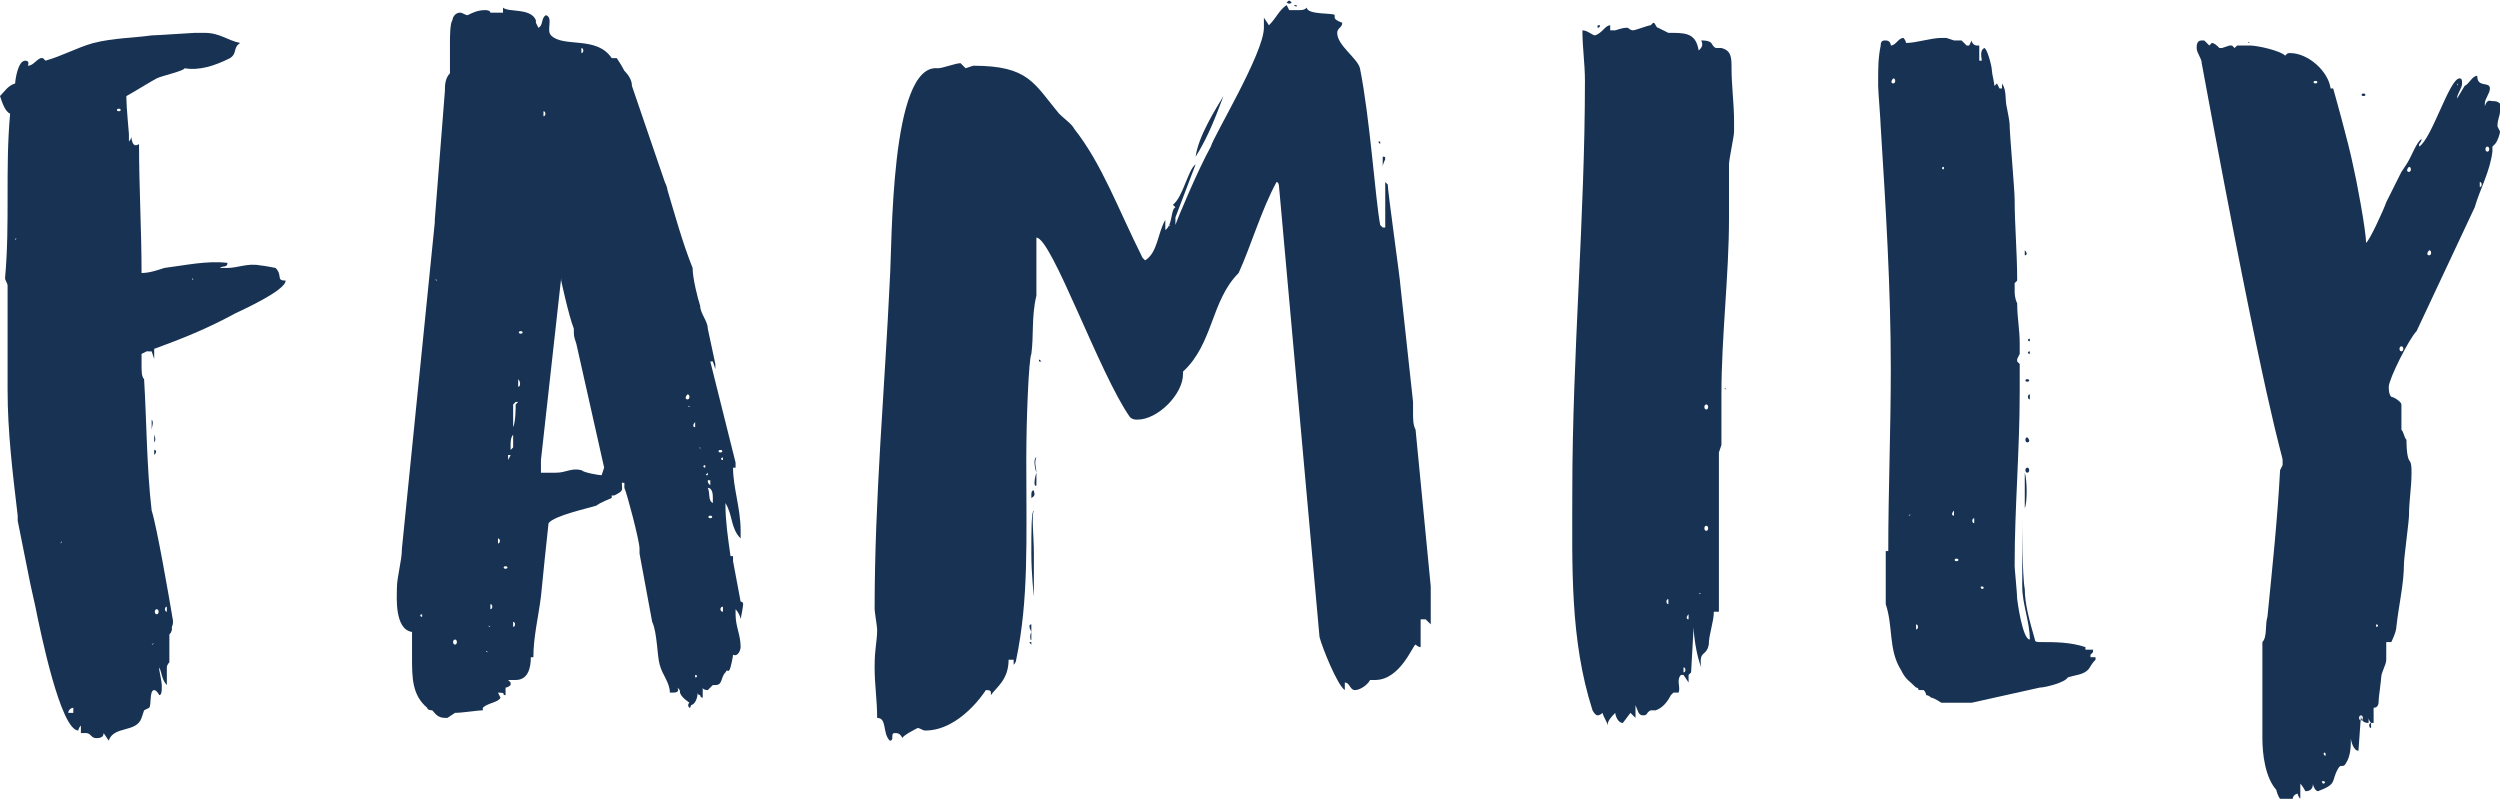
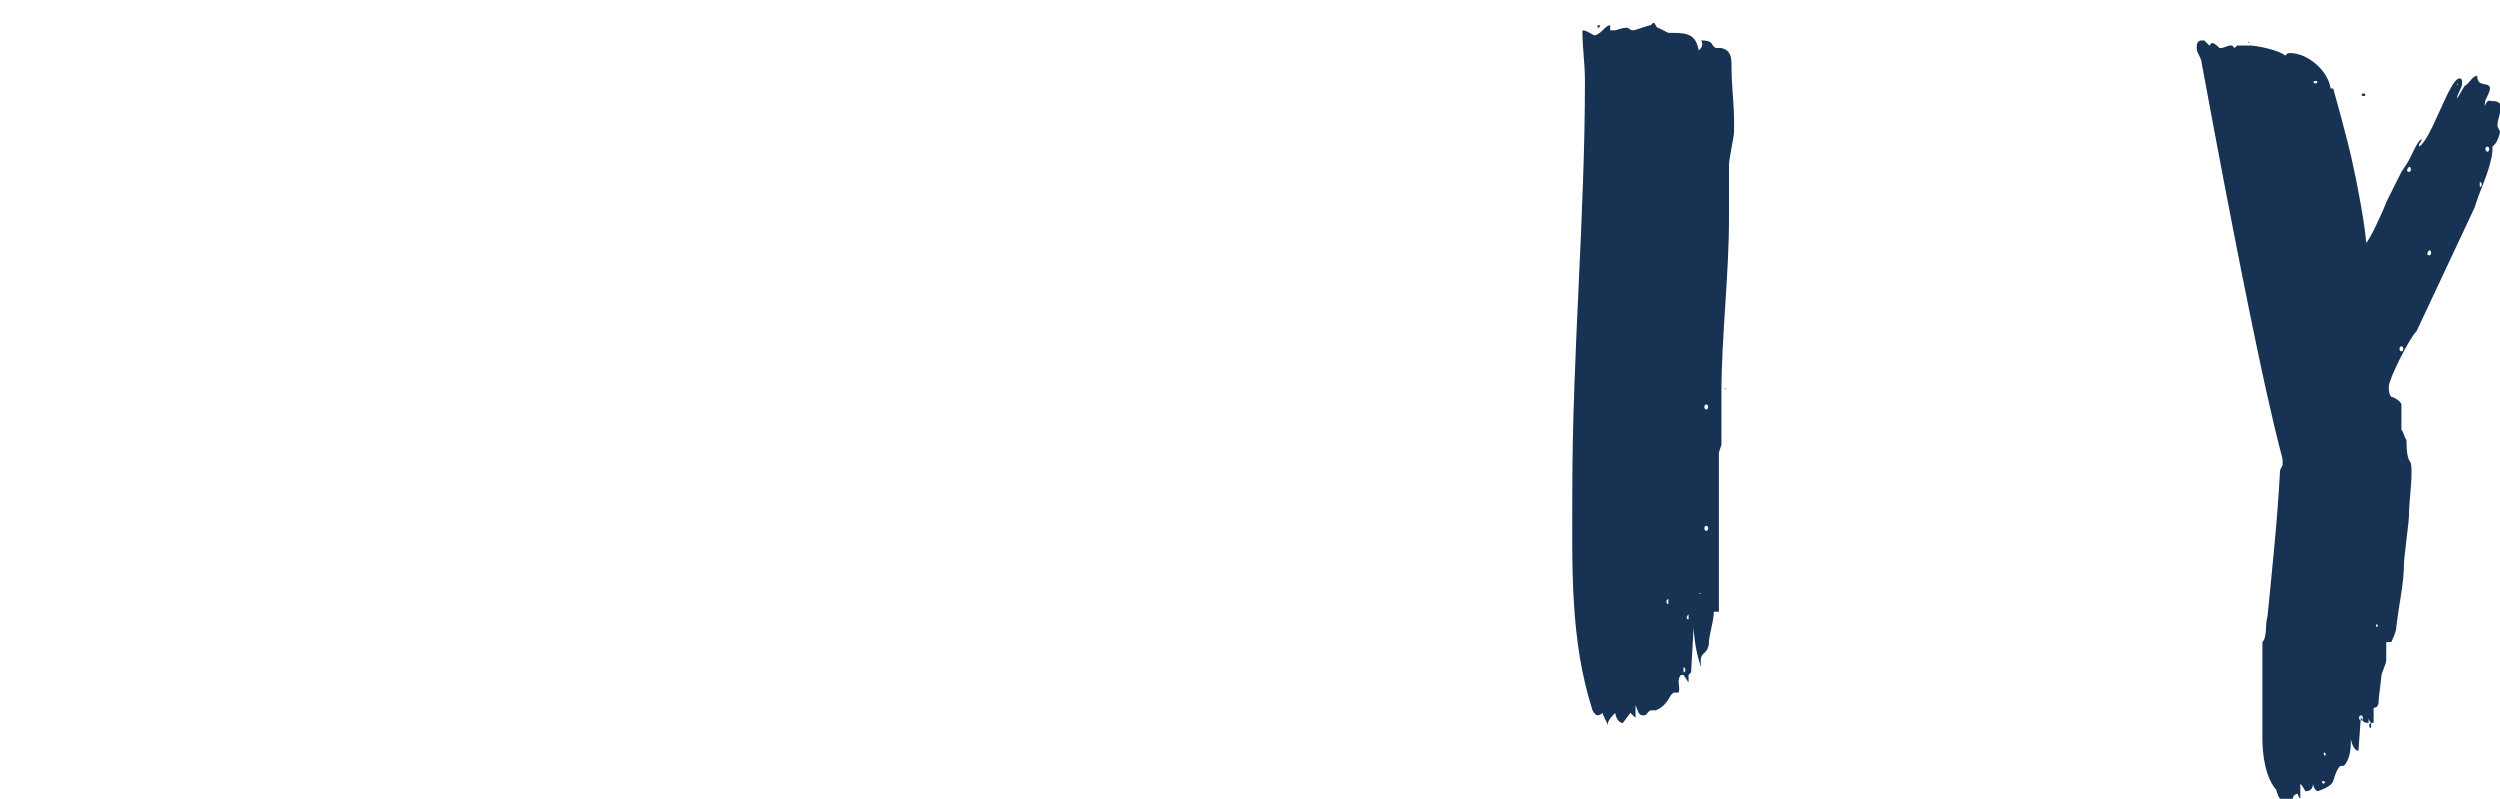
<svg xmlns="http://www.w3.org/2000/svg" version="1.1" x="0px" y="0px" width="98.9px" height="31.6px" viewBox="0 0 98.9 31.6" style="enable-background:new 0 0 98.9 31.6;" xml:space="preserve">
  <style type="text/css">
	.st0{fill:#173253;}
</style>
  <defs>
</defs>
  <g>
-     <path class="st0" d="M3.4,29c0,0-0.2,0-0.2,0c0,0,0-0.3,0-0.3c0,0-0.1,0.1-0.1,0.2h0c-0.7,0-1.5-3.9-1.7-4.9l-0.2-0.9l-0.5-2.5   c0,0,0-0.2,0-0.2c-0.2-1.7-0.4-3.3-0.4-5c0-1.4,0-2.7,0-4.1c0-0.1-0.1-0.2-0.1-0.3c0.2-2.2,0-4.3,0.2-6.5C0.2,4.4,0.1,4.1,0,3.8   c0.2-0.2,0.3-0.4,0.6-0.5c0-0.1,0.1-0.9,0.4-0.9c0.2,0,0.1,0.2,0.1,0.2c0.2,0,0.3-0.2,0.5-0.3h0.1c0,0,0.1,0.1,0.1,0.1l0,0l0,0   C2.5,2.2,3,1.9,3.7,1.7C4.5,1.5,5.3,1.5,6,1.4c0.2,0,1.6-0.1,1.7-0.1h0.4c0.6,0,0.9,0.3,1.4,0.4C9.2,1.9,9.4,2.1,9.1,2.3   C8.5,2.6,7.9,2.8,7.3,2.7c0,0.1-0.9,0.3-1.1,0.4C6,3.2,5.2,3.7,5,3.8v0.1c0,0.3,0.1,1.4,0.1,1.4c0,0.1,0,0.3,0,0.3   c0,0,0.1-0.1,0.1-0.2h0c0,0,0,0.5,0.3,0.3c0,1.7,0.1,3.4,0.1,5.1c0.3,0,0.6-0.1,0.9-0.2c0.8-0.1,1.7-0.3,2.5-0.2   c0,0.2-0.2,0.1-0.3,0.2H9c0.4,0,0.8-0.2,1.3-0.1c0.1,0,0.6,0.1,0.6,0.1c0.3,0.3,0,0.5,0.4,0.5c0,0.4-1.8,1.2-2,1.3   c-1.1,0.6-2.1,1-3.2,1.4v0.4l-0.1-0.3H5.8c0,0-0.2,0.1-0.2,0.1c0,0.1,0,0.3,0,0.4c0,0.3,0,0.5,0.1,0.6c0.1,1.6,0.1,3.5,0.3,5.2   c0.2,0.6,0.7,3.5,0.8,4.1c0,0.1,0.1,0.3,0,0.5v0.1c0,0,0,0.1-0.1,0.2l0,1.1c0,0-0.1,0.1-0.1,0.2v0.7c-0.2-0.2-0.2-0.5-0.3-0.7   l0,0.1l0,0v0c0,0,0.1,0.5,0.1,0.6c0,0,0,0.1,0,0.1c0,0.1,0,0.3-0.1,0.3h0c0,0-0.1-0.2-0.2-0.2c-0.2,0-0.1,0.6-0.2,0.7   c0,0-0.2,0.1-0.2,0.1c0,0-0.1,0.3-0.1,0.3c-0.2,0.6-1.1,0.3-1.3,0.9L4.1,29c0,0.2-0.2,0.2-0.3,0.2C3.6,29.2,3.6,29,3.4,29L3.4,29z    M0.6,9.5C0.6,9.5,0.6,9.5,0.6,9.5C0.7,9.4,0.6,9.4,0.6,9.5z M2.4,21.5C2.5,21.5,2.5,21.5,2.4,21.5C2.5,21.4,2.4,21.4,2.4,21.5z    M2.6,27.3L2.6,27.3L2.6,27.3L2.6,27.3L2.6,27.3z M2.7,28.2h0.2V28C2.8,28,2.7,28.1,2.7,28.2z M4.2,29c0,0,0-0.2,0-0.2   C4.2,28.8,4.2,29,4.2,29z M4.3,8.8C4.3,8.8,4.3,8.7,4.3,8.8C4.3,8.7,4.3,8.8,4.3,8.8z M4.7,4.4c0.1,0,0.1-0.1,0-0.1   C4.6,4.3,4.6,4.4,4.7,4.4z M6,14.9L6,14.9C6,14.9,6,14.9,6,14.9z M6,15.2l0,1.1V15L6,15.2z M6,17c0,0,0-0.5,0-0.4   C6.1,16.7,6,16.9,6,17z M6,16.5C6,16.5,6,16.4,6,16.5C6.1,16.4,6.1,16.4,6,16.5z M6,25.5C6.1,25.5,6.1,25.4,6,25.5   C6,25.4,6,25.5,6,25.5z M6.1,17.5L6.1,17.5L6.1,17.5l0-0.3C6.1,17.2,6.2,17.4,6.1,17.5z M6.1,18c0,0,0-0.2,0-0.2   C6.2,17.8,6.2,17.9,6.1,18z M6.2,24.3c0.1,0,0.1-0.2,0-0.2S6.1,24.3,6.2,24.3z M6.2,25.9C6.2,25.9,6.2,25.8,6.2,25.9   C6.2,25.8,6.2,25.9,6.2,25.9z M6.3,26C6.3,26,6.3,26,6.3,26C6.2,26,6.2,26,6.3,26z M6.6,24.2c0,0,0-0.2,0-0.2   C6.5,24,6.5,24.2,6.6,24.2z M7.6,11C7.6,11.1,7.7,11.1,7.6,11C7.7,11,7.6,11,7.6,11z M9.2,10.3L9.2,10.3L9,10.4L9.2,10.3L9.2,10.3z   " />
-     <path class="st0" d="M15.7,23.3c0-0.5,0.2-1.1,0.2-1.6l1.3-12.9V8.7l0.4-5.1c0-0.2,0-0.5,0.2-0.7c0-0.2,0-1,0-1.2   c0-0.2,0-0.8,0.1-0.9c0-0.1,0.1-0.3,0.3-0.3c0.1,0,0.2,0.1,0.3,0.1h0c0.2-0.1,0.4-0.2,0.7-0.2c0,0,0.2,0,0.2,0.1h0.5l0-0.2   c0.2,0.2,1.1,0,1.3,0.5c0,0,0,0.1,0,0.1c0,0,0.1,0.2,0.1,0.2c0.2-0.1,0.1-0.4,0.3-0.5c0.3,0.1,0,0.6,0.2,0.8c0.5,0.5,1.8,0,2.4,0.9   h0.2c0,0,0.2,0.3,0.3,0.5c0.2,0.2,0.3,0.4,0.3,0.6l1.3,3.8c0,0,0.1,0.2,0.1,0.3c0.3,1,0.6,2.1,1,3.1c0,0.4,0.2,1.2,0.3,1.5   c0,0.3,0.3,0.6,0.3,0.9l0.3,1.4v0.2l-0.1-0.3h-0.1l1,4v0.2h-0.1c0,0.8,0.3,1.6,0.3,2.5v0.3c-0.4-0.4-0.3-0.9-0.6-1.4v0.1   c0,0.6,0.1,1.3,0.2,2c0,0,0.1,0,0.1,0v0.2l0.3,1.6c0,0,0.1,0,0.1,0.1v0c0,0.1-0.1,0.6-0.1,0.6c0-0.1-0.1-0.3-0.2-0.4v0.2   c0,0.5,0.2,0.8,0.2,1.3c0,0.1-0.1,0.4-0.3,0.3c0,0.1-0.1,0.5-0.1,0.5c-0.1,0.3-0.1,0-0.2,0.2c-0.2,0.2-0.1,0.5-0.4,0.5   c0,0-0.1,0-0.1,0c0,0-0.2,0.2-0.2,0.2c0,0-0.2,0-0.2-0.1v0.4c0,0-0.1,0-0.1-0.1c0,0-0.1,0-0.1-0.1c0,0.2-0.1,0.5-0.3,0.5   c0.1-0.1-0.3-0.2-0.4-0.5c0-0.1,0-0.1-0.1-0.2c0.1,0.2-0.1,0.2-0.2,0.2c0,0-0.1,0-0.1,0c0-0.4-0.3-0.7-0.4-1.1   c-0.1-0.3-0.1-1.3-0.3-1.7l-0.5-2.7c0,0,0-0.2,0-0.2c0-0.3-0.5-2.2-0.6-2.4c0-0.1,0-0.2,0-0.2c0,0-0.1,0-0.1,0   c0,0.3,0.1,0.3-0.3,0.5c0,0-0.1,0-0.1,0v0.1c0,0-0.5,0.2-0.6,0.3c-0.3,0.1-1.7,0.4-1.9,0.7c-0.1,0.9-0.2,1.9-0.3,2.9   c-0.1,0.8-0.3,1.6-0.3,2.4h-0.1c0,0.4-0.1,0.9-0.6,0.9l-0.1,0h-0.2c0,0,0.1,0.1,0.1,0.1s0,0,0,0.1h0c0,0-0.1,0.1-0.2,0.1v0.3   c-0.2,0,0.1-0.1-0.3-0.1c0,0,0.1,0.2,0.1,0.2c-0.1,0.2-0.5,0.2-0.7,0.4c0,0,0,0.1,0,0.1c-0.2,0-0.8,0.1-1.1,0.1   c0,0-0.3,0.2-0.3,0.2h-0.1c-0.3,0-0.4-0.2-0.5-0.3c0,0-0.2,0-0.2-0.1c-0.6-0.5-0.6-1.2-0.6-2v-1C15.6,24.9,15.7,23.6,15.7,23.3z    M16.5,19C16.5,19,16.5,19,16.5,19C16.4,19,16.4,19,16.5,19z M16.7,24.4c0,0,0-0.1,0-0.1C16.6,24.3,16.6,24.4,16.7,24.4z M17,14.4   L17,14.4L17,14.4L17,14.4L17,14.4z M17.3,11.1L17.3,11.1C17.2,11,17.2,11.1,17.3,11.1z M17.3,8.2C17.3,8.2,17.3,8.2,17.3,8.2   C17.3,8.1,17.3,8.2,17.3,8.2z M18,25.5c0.1,0,0.1-0.2,0-0.2S17.9,25.5,18,25.5z M18.3,27.8C18.3,27.9,18.3,27.9,18.3,27.8   C18.3,27.8,18.2,27.8,18.3,27.8z M18.6,5.8c0,0,0-0.1,0-0.1C18.6,5.7,18.6,5.8,18.6,5.8z M19.3,25.8C19.4,25.8,19.4,25.8,19.3,25.8   C19.2,25.7,19.2,25.8,19.3,25.8z M19.4,24.8C19.4,24.8,19.4,24.7,19.4,24.8C19.3,24.7,19.3,24.8,19.4,24.8z M19.4,24.1   c0.1,0,0.1-0.2,0-0.2C19.4,23.8,19.4,24.1,19.4,24.1z M19.4,23.5L19.4,23.5L19.4,23.5L19.4,23.5L19.4,23.5z M19.5,23.2   C19.5,23.2,19.5,23.1,19.5,23.2C19.5,23.1,19.5,23.2,19.5,23.2z M19.7,21.5c0.1,0,0.1-0.2,0-0.2C19.7,21.4,19.7,21.5,19.7,21.5z    M20,22.5c0.1,0,0.1-0.1,0-0.1S19.9,22.5,20,22.5z M20,19v-0.2V19L20,19L20,19z M20,18.6L20,18.6l0-0.2C20,18.4,20,18.5,20,18.6z    M20.1,18.2L20.1,18.2l0.1-0.2h-0.1V18.2z M20.2,17.6v0.2l0.1-0.1v-0.5C20.2,17.3,20.2,17.5,20.2,17.6z M20.3,16.9   c0.1-0.2,0.1-0.8,0.1-0.9l0.1-0.1l-0.1,0L20.3,16V16.9z M20.3,24.8c0.1,0,0.1-0.2,0-0.2C20.3,24.7,20.3,24.8,20.3,24.8z M20.4,15.7   L20.4,15.7L20.4,15.7L20.4,15.7z M20.5,15.3c0.1,0,0.1-0.2,0-0.3C20.5,15,20.5,15.3,20.5,15.3z M20.6,13.2c0.1,0,0.1-0.1,0-0.1   S20.5,13.2,20.6,13.2z M20.7,12.3L20.7,12.3L20.7,12.3L20.7,12.3L20.7,12.3z M23.8,18.8L23.8,18.8l0.1-0.3l-1.1-4.9   c-0.1-0.3-0.1-0.3-0.1-0.6c-0.2-0.5-0.5-1.9-0.5-1.9l0-0.1l-0.8,7.2v0.5c0,0,0.5,0,0.6,0H22c0.4,0,0.6-0.2,1-0.1   C23.1,18.7,23.7,18.8,23.8,18.8z M21.5,4.6c0.1,0,0.1-0.2,0-0.2C21.5,4.4,21.5,4.6,21.5,4.6z M21.7,12.2c0,0,0-0.1,0-0.2   C21.7,12.1,21.7,12.2,21.7,12.2z M23,2.1c0.1,0,0.1-0.2,0-0.2C23,1.9,23,2.1,23,2.1z M23.2,14.6L23.2,14.6L23.2,14.6L23.2,14.6   L23.2,14.6z M27.1,11.7c0,0,0-0.1,0-0.1C27.1,11.6,27.1,11.7,27.1,11.7z M27.2,15.8c0.1,0,0.1-0.2,0-0.2   C27.1,15.7,27.1,15.8,27.2,15.8z M27.3,28c-0.1,0-0.1-0.2,0-0.2S27.3,28,27.3,28z M27.3,16.1C27.3,16.1,27.3,16,27.3,16.1   C27.2,16,27.2,16.1,27.3,16.1z M27.4,12.8L27.4,12.8C27.4,12.7,27.4,12.8,27.4,12.8z M27.4,16.6v-0.1   C27.4,16.4,27.4,16.6,27.4,16.6z M27.5,16.9c0,0,0-0.1,0-0.2C27.4,16.8,27.4,16.9,27.5,16.9z M27.5,26.8c0.1,0,0.1-0.1,0-0.1   C27.5,26.7,27.5,26.8,27.5,26.8z M27.5,21.8L27.5,21.8L27.5,21.8L27.5,21.8L27.5,21.8z M27.6,20.3C27.6,20.3,27.6,20.2,27.6,20.3   C27.6,20.2,27.6,20.3,27.6,20.3z M27.7,17.8c0,0,0,0.1,0,0.2v-0.3c0,0-0.1,0-0.1,0C27.6,17.6,27.7,17.7,27.7,17.8z M27.8,18.2   c0,0,0-0.2,0-0.2C27.8,18,27.8,18.2,27.8,18.2z M27.9,18.5c0,0,0-0.1,0-0.1C27.8,18.4,27.8,18.5,27.9,18.5z M28,18.8L28,18.8   c0-0.1,0-0.2,0-0.2v0.1C27.9,18.8,27.9,18.8,28,18.8z M28.1,19.2V19H28C28,19.1,28,19.1,28.1,19.2z M28.1,20.5c0.1,0,0.1-0.1,0-0.1   S28,20.5,28.1,20.5z M28.1,15C28,15,28,14.9,28.1,15C28.1,14.9,28.1,15,28.1,15z M28.2,19.9v-0.2c0-0.1,0-0.4-0.2-0.4   C28.1,19.5,28,19.8,28.2,19.9z M28.1,15.2C28.1,15.2,28.1,15.2,28.1,15.2C28.2,15.2,28.2,15.2,28.1,15.2z M28.2,15.4   c0.1,0.1,0.1,0.2,0.1,0.3v0.2c-0.1-0.2-0.1-0.2-0.1-0.3V15.4z M28.3,16.1c0,0,0-0.2,0-0.2C28.4,15.9,28.4,16.1,28.3,16.1z    M28.5,17.9c0.1,0,0.1-0.1,0-0.1S28.4,17.9,28.5,17.9z M28.6,24.2V24c0,0-0.1,0-0.1,0.1C28.5,24.1,28.5,24.2,28.6,24.2z M28.6,18.2   c0,0,0-0.1,0-0.1C28.5,18.1,28.5,18.2,28.6,18.2z M28.6,18.5L28.6,18.5L28.6,18.5L28.6,18.5C28.6,18.4,28.6,18.4,28.6,18.5z    M28.6,21.3c0,0,0-0.1,0-0.1C28.7,21.2,28.7,21.3,28.6,21.3z M28.6,22c0,0,0-0.2,0-0.2C28.7,21.8,28.7,22,28.6,22z M28.7,21.6   c-0.1,0-0.1-0.1,0-0.1S28.7,21.6,28.7,21.6z" />
-     <path class="st0" d="M34.6,26.4c0-0.8,0.1-1,0.1-1.5c0-0.1-0.1-0.7-0.1-0.8c0-4.4,0.4-8.7,0.6-13c0.1-1.4,0-8.6,1.9-8.4   c0.2,0,0.7-0.2,0.9-0.2c0,0,0.1,0.1,0.2,0.2c0,0,0.3-0.1,0.3-0.1c2.2,0,2.4,0.7,3.4,1.9c0.2,0.2,0.5,0.4,0.6,0.6   c1.1,1.4,1.7,3.1,2.7,5.1l0.1,0.1c0.5-0.3,0.5-1.1,0.8-1.6v0.4c0.3-0.2,0.2-0.8,0.4-0.9l-0.1-0.1c0.4-0.3,0.6-1.4,0.9-1.6l-0.8,2.1   v0.3c0.1-0.3,0.9-2.2,1.4-3.1C48,5.4,50,2.1,50,1.1c0-0.2,0-0.3,0-0.4L50.2,1c0.3-0.3,0.4-0.6,0.7-0.8L51,0.4h0.4   c0.1,0,0.2,0,0.3-0.1v0c0,0.3,1.1,0.2,1.1,0.3v0.1c0,0.1,0.3,0.2,0.3,0.2c0,0.2-0.2,0.2-0.2,0.4c0,0.5,0.8,1,0.9,1.4   c0.4,2,0.6,5.1,0.8,6.2L54.7,9L54.8,9V7.2l0.1,0.1c0,0.3,0.5,3.8,0.5,4l0.5,4.6c0,0.2,0,0.3,0,0.4c0,0.3,0,0.5,0.1,0.7l0.6,6.2v1.5   l-0.2-0.2c0,0-0.2,0-0.2,0v1.1c-0.1,0-0.2-0.1-0.2-0.1c-0.1,0-0.6,1.4-1.6,1.4c0,0-0.1,0-0.2,0c-0.1,0.2-0.4,0.4-0.6,0.4   c-0.2,0-0.2-0.3-0.4-0.3v0.3c-0.3-0.2-0.9-1.7-1-2.1L50.6,7.4c0,0,0-0.2-0.1-0.2c-0.6,1.1-1,2.5-1.5,3.6c-1.1,1.1-1,2.8-2.2,3.9   v0.1c0,0.8-1,1.8-1.8,1.8c-0.1,0-0.2,0-0.3-0.1c-1.2-1.7-3.1-7.1-3.7-7.1v2.3c-0.2,0.8-0.1,1.6-0.2,2.3c-0.1,0.2-0.2,2.5-0.2,4.2   c0,3.2,0.1,5.5-0.4,7.9c0,0.1-0.1,0.2-0.1,0.2v-0.2h-0.2c0,0.8-0.5,1.1-0.7,1.4v-0.1c0-0.1-0.1-0.1-0.2-0.1c0,0-1,1.6-2.4,1.6   c-0.1,0-0.2-0.1-0.3-0.1c0,0-0.6,0.3-0.6,0.4c-0.1-0.2-0.2-0.2-0.3-0.2c-0.2,0,0,0.3-0.2,0.3c-0.3-0.3-0.1-0.9-0.5-0.9   C34.7,27.7,34.6,27.1,34.6,26.4z M35.2,13C35.2,13,35.2,13,35.2,13C35.2,13,35.3,13,35.2,13L35.2,13z M38.9,27.1L38.9,27.1V27V27.1   z M40.8,25c0,0.1,0,0.2,0,0.3S40.7,25.2,40.8,25c-0.1-0.2-0.1-0.3,0-0.3C40.8,24.8,40.8,24.9,40.8,25z M40.8,25.5   C40.8,25.6,40.8,25.6,40.8,25.5C40.7,25.6,40.7,25.6,40.8,25.5c-0.1-0.1-0.1-0.1,0-0.1C40.8,25.5,40.8,25.5,40.8,25.5z M40.9,21.9   c0,0.8,0,1.6,0,1.7c0,0-0.1-0.9-0.1-1.7c0-0.9,0-1.7,0.1-1.7v0C40.8,20.4,40.9,21.2,40.9,21.9z M40.8,19.7l0-0.1   c0-0.1,0-0.2,0.1-0.2C40.9,19.5,41,19.6,40.8,19.7z M41,18.7c0,0.2,0,0.5,0,0.5C40.9,19.3,40.9,19,41,18.7c-0.1-0.3-0.1-0.6,0-0.6   C40.9,18.3,41,18.5,41,18.7z M41,17.2c0,0.2,0,0.3,0,0.3C41,17.6,41,17.4,41,17.2C41,17,41,16.8,41,16.8C41,16.9,41,17.1,41,17.2z    M41.2,14.3h-0.1C41.1,14.2,41.1,14.2,41.2,14.3C41.2,14.2,41.2,14.2,41.2,14.3z M46.2,8.3L46.2,8.3C46.1,8.3,46.1,8.3,46.2,8.3   C46.2,8.3,46.2,8.3,46.2,8.3z M46.3,8.9C46.2,8.9,46.2,9,46.3,8.9C46.2,9,46.2,9,46.3,8.9C46.3,9,46.3,9,46.3,8.9L46.3,8.9z    M48.4,3.8c-0.3,0.8-0.6,1.6-1.1,2.4C47.4,5.4,48.1,4.3,48.4,3.8L48.4,3.8z M51.1,0.1C51.1,0.1,51.1,0.2,51.1,0.1   c-0.1,0.1-0.2,0-0.2,0C51,0,51,0,51.1,0.1C51.1,0,51.1,0,51.1,0.1z M51.3,0.2C51.3,0.3,51.2,0.3,51.3,0.2c-0.1,0.1-0.1,0-0.1,0   C51.1,0.2,51.2,0.2,51.3,0.2C51.2,0.2,51.3,0.2,51.3,0.2z M54.6,5.7C54.6,5.7,54.6,5.7,54.6,5.7C54.6,5.7,54.6,5.7,54.6,5.7   c-0.1-0.1-0.1-0.1,0-0.1C54.6,5.6,54.6,5.6,54.6,5.7z M54.8,6.3c0,0-0.1,0.2-0.1,0.3V6.2C54.8,6.2,54.8,6.2,54.8,6.3z" />
    <path class="st0" d="M63.6,28.7c0-0.1-0.2-0.4-0.2-0.5c0,0-0.1,0.1-0.2,0.1c-0.1,0-0.2-0.2-0.2-0.2c-0.9-2.8-0.8-5.7-0.8-8.6   c0-5.5,0.5-10.9,0.5-16.3c0-0.7-0.1-1.3-0.1-2c0.2,0,0.4,0.2,0.5,0.2h0C63.4,1.3,63.5,1,63.7,1h0c0,0,0,0.2,0,0.2h0.1   c0,0,0.1,0,0.1,0c0,0,0.3-0.1,0.4-0.1h0.1c0,0,0.1,0.1,0.2,0.1h0c0.1,0,0.6-0.2,0.7-0.2c0,0,0.1-0.1,0.1-0.1l0,0   c0.1,0,0.1,0.2,0.2,0.2C65.8,1.2,66,1.3,66,1.3s0.1,0,0.2,0c0.6,0,0.9,0.1,1,0.7c0.1-0.1,0.2-0.2,0.1-0.4c0.1,0,0.3,0,0.4,0.1   c0,0,0.1,0.2,0.2,0.2h0.2c0.4,0.1,0.4,0.4,0.4,0.8c0,0.7,0.1,1.4,0.1,2.1c0,0.2,0,0.4,0,0.4c0,0.2-0.2,1.1-0.2,1.3v2.1   c0,2.3-0.3,4.7-0.3,7v0.3c0,0.3,0,1.5,0,1.7c0,0-0.1,0.3-0.1,0.3v6.3h-0.2c0,0.4-0.2,0.9-0.2,1.3c-0.1,0.5-0.4,0.2-0.3,0.9   c-0.2-0.5-0.3-1.3-0.3-1.6l-0.1,1.8c0,0-0.1,0.1-0.1,0.1v0.3l-0.2-0.3c0,0-0.1,0-0.1,0c-0.2,0.2,0,0.5-0.1,0.7l-0.2,0   c0,0-0.1,0.1-0.1,0.1c-0.1,0.2-0.3,0.5-0.6,0.6h-0.2c-0.2,0.1-0.1,0.2-0.3,0.2c-0.2,0-0.2-0.2-0.3-0.4h0v0.5l-0.2-0.2l-0.3,0.4   c-0.2,0-0.3-0.3-0.3-0.4C63.6,28.5,63.6,28.6,63.6,28.7z M63.3,1c0,0,0,0.1-0.1,0.1V1H63.3z M64.2,24.4L64.2,24.4L64.2,24.4   L64.2,24.4L64.2,24.4z M64.5,27.9c0,0,0-0.1,0-0.2C64.5,27.8,64.5,27.9,64.5,27.9z M65.3,25.5C65.3,25.5,65.3,25.5,65.3,25.5   C65.3,25.5,65.3,25.5,65.3,25.5z M66,23.9c0,0,0-0.2,0-0.2C65.9,23.7,65.9,23.9,66,23.9z M66.6,26.6c0.1,0,0.1-0.2,0-0.2   C66.6,26.4,66.6,26.6,66.6,26.6z M66.8,24.5c0,0,0-0.1,0-0.2C66.7,24.4,66.7,24.5,66.8,24.5z M67.2,23.5   C67.3,23.5,67.3,23.4,67.2,23.5C67.2,23.4,67.2,23.5,67.2,23.5z M67.4,17.7c0,0,0-0.1,0-0.1C67.4,17.6,67.4,17.7,67.4,17.7z    M67.5,16.2c0.1,0,0.1-0.2,0-0.2C67.4,16,67.4,16.2,67.5,16.2z M67.5,21c0.1,0,0.1-0.2,0-0.2C67.4,20.8,67.4,21,67.5,21z    M67.6,23.6c0,0,0-0.1,0-0.2C67.6,23.5,67.6,23.7,67.6,23.6z M68.3,15.4C68.2,15.4,68.2,15.3,68.3,15.4   C68.3,15.3,68.3,15.4,68.3,15.4z M68.3,16c0,0,0-0.2,0-0.2C68.3,15.8,68.3,15.9,68.3,16z" />
-     <path class="st0" d="M74.7,21.8c0-2.4,0.1-4.8,0.1-7.2c0-3.2-0.2-6.4-0.4-9.6c0-0.2-0.1-1.4-0.1-1.6V3.2c0-0.5,0-0.9,0.1-1.4   c0-0.2,0.1-0.2,0.2-0.2c0.2,0,0.2,0.2,0.2,0.2c0.2,0,0.3-0.3,0.5-0.3c0,0,0.1,0.1,0.1,0.2h0c0.4,0,1-0.2,1.4-0.2H77   c0,0,0.3,0.1,0.3,0.1c0,0,0.3,0,0.3,0c0,0,0.2,0.2,0.2,0.2h0.1L78,1.6c0,0.1,0.1,0.2,0.2,0.2h0c0,0,0.1,0,0.1,0v0.6h0.1   c0-0.1-0.1-0.4,0.1-0.5c0.1,0,0.3,0.7,0.3,0.9c0,0.1,0.1,0.5,0.1,0.6L79,3.3c0,0,0.1,0.2,0.1,0.2h0.1c0,0,0-0.1,0-0.2   c0.2,0.3,0.1,0.6,0.2,1c0,0,0.1,0.5,0.1,0.6c0,0.4,0.2,2.6,0.2,3c0,1,0.1,2.1,0.1,3.2c0,0-0.1,0.1-0.1,0.1v0.3c0,0.1,0,0.3,0.1,0.5   c0,0.6,0.1,1,0.1,1.6v0.4c0,0-0.1,0.2-0.1,0.2v0.1c0,0,0.1,0.1,0.1,0.1v1.1c0,2.3-0.2,4.6-0.2,6.8v0.1c0,0.1,0.1,1.1,0.1,1.3   c0,0,0.2,1.6,0.5,1.6c0-0.7-0.3-1.4-0.3-2.1c0-0.1,0-1.3,0-1.7c0-0.2,0-1,0-1.1l0-0.1c0,0.5,0,2.5,0.1,3c0,0.6,0.2,1.3,0.4,2   c0,0.1,0.1,0.1,0.2,0.1c0.6,0,1.2,0,1.8,0.2c0,0,0,0.1,0,0.1c0,0,0.3,0,0.3,0v0.1c0,0-0.1,0.1-0.1,0.1v0.1c0,0,0.2,0,0.2,0v0.1   c-0.2,0.2-0.2,0.3-0.3,0.4c-0.2,0.2-0.5,0.2-0.8,0.3v0c-0.1,0.2-0.9,0.4-1.1,0.4L78,27.8h-1.2c0,0-0.3-0.2-0.4-0.2   c0,0-0.1-0.1-0.2-0.1c0,0,0-0.1-0.1-0.2c0,0-0.2,0-0.2,0c0,0,0-0.1-0.1-0.1c-0.3-0.3-0.4-0.3-0.6-0.7c-0.5-0.8-0.3-1.7-0.6-2.6   V21.8z M74.9,3.3c0.1,0,0.1-0.2,0-0.2C74.8,3.2,74.8,3.3,74.9,3.3z M75.5,20.4C75.6,20.4,75.6,20.3,75.5,20.4   C75.5,20.3,75.5,20.4,75.5,20.4z M75.6,24.4C75.7,24.4,75.7,24.4,75.6,24.4C75.7,24.4,75.6,24.4,75.6,24.4z M75.8,24.9   c0.1,0,0.1-0.2,0-0.2C75.8,24.8,75.8,24.9,75.8,24.9z M76.9,6.7c0,0,0-0.1,0-0.1C76.8,6.6,76.8,6.7,76.9,6.7z M77.3,20.4   c0,0,0-0.2,0-0.2C77.2,20.3,77.2,20.4,77.3,20.4z M77.4,22.2c0.1,0,0.1-0.1,0-0.1C77.3,22.1,77.3,22.2,77.4,22.2z M78.1,20.7   c0,0,0-0.2,0-0.2C78,20.5,78,20.7,78.1,20.7z M78.4,23.3c0.1,0,0.1-0.1,0-0.1S78.4,23.3,78.4,23.3z M80.1,9.8   C80.1,9.8,80.1,9.7,80.1,9.8C80.2,9.8,80.2,9.8,80.1,9.8z M80.1,10.1c0,0,0-0.2,0-0.2C80.2,10,80.2,10.1,80.1,10.1z M80.1,20.1   c0,0.2,0-1.6,0-1.4C80.2,19,80.2,19.9,80.1,20.1z M80.2,15.1c-0.1,0-0.1-0.1,0-0.1C80.3,15,80.3,15.1,80.2,15.1z M80.2,17.5   c-0.1,0-0.1-0.2,0-0.2C80.3,17.4,80.3,17.5,80.2,17.5z M80.2,18.7c-0.1,0-0.1-0.2,0-0.2C80.3,18.5,80.3,18.7,80.2,18.7z M80.2,12.5   C80.2,12.5,80.2,12.4,80.2,12.5C80.2,12.4,80.2,12.5,80.2,12.5z M80.2,16.2c0,0,0-0.2,0-0.1S80.2,16.2,80.2,16.2z M80.2,16.6   c0,0,0-0.2,0-0.1C80.2,16.5,80.2,16.5,80.2,16.6z M80.2,17.1c0,0,0-0.3,0-0.2S80.2,17,80.2,17.1z M80.2,18c0,0,0-0.3,0-0.3   C80.2,17.7,80.2,17.9,80.2,18z M80.3,13.5c-0.1,0-0.1-0.1,0-0.1C80.3,13.4,80.3,13.5,80.3,13.5z M80.3,14c-0.1,0-0.1-0.1,0-0.1   C80.3,13.9,80.3,14,80.3,14z M80.3,15.8c-0.1,0-0.1-0.2,0-0.2C80.3,15.7,80.3,15.8,80.3,15.8z M80.3,13.1   C80.2,13.1,80.2,13.1,80.3,13.1C80.3,13.1,80.3,13.1,80.3,13.1z" />
    <path class="st0" d="M90.1,31v0.3c-0.5-0.5-0.6-1.5-0.6-2.1v-3.8c0.2-0.2,0.1-0.7,0.2-1c0.2-2,0.4-3.9,0.5-5.8c0,0,0.1-0.2,0.1-0.2   v-0.2c0-0.2-0.6-1.6-3.2-15.7c0-0.2-0.2-0.4-0.2-0.6c0-0.1,0-0.3,0.2-0.3h0.1c0,0,0.2,0.2,0.2,0.2l0.1-0.1c0.1,0,0.2,0.1,0.3,0.2   h0.1c0,0,0.3-0.1,0.3-0.1h0.1l0.1,0.1h0l0.1-0.1h0.5c0.3,0,1.2,0.2,1.4,0.4c0.1-0.1,0.1-0.1,0.2-0.1c0.7,0,1.5,0.7,1.6,1.4h0.1   c0,0,0.6,2.1,0.8,3.1c0.1,0.4,0.5,2.5,0.5,3c0,0,0,0,0,0c0.1,0,0.7-1.3,0.8-1.6c0.1-0.2,0.5-1,0.6-1.2l0.2-0.3   c0.2-0.3,0.4-0.9,0.6-1v0c0,0.1-0.1,0.2-0.1,0.2v0.1c0.5-0.3,1.2-2.7,1.6-2.7c0.1,0,0.1,0.1,0.1,0.2c0,0.2-0.2,0.4-0.2,0.6h0   l0.3-0.5C97.7,3.3,97.8,3,98,3c0,0.5,0.5,0.2,0.5,0.5c0,0.2-0.2,0.4-0.2,0.6v0.1C98.4,3.9,98.5,4,98.6,4c0.1,0,0.2,0,0.3,0.1v0.3   c0,0.2-0.1,0.3-0.1,0.6v0c0,0,0.1,0.2,0.1,0.2c0,0.1-0.1,0.4-0.2,0.5c0,0-0.1,0.1-0.1,0.1V6c-0.1,0.8-0.5,1.5-0.7,2.2l-2.3,4.9   c-0.3,0.3-1.1,1.9-1.1,2.2v0c0,0.1,0,0.3,0.1,0.4c0.1,0,0.4,0.2,0.4,0.3V17c0.1,0.1,0.1,0.3,0.2,0.4c0,0.1,0,0.6,0.1,0.8   c0.1,0.1,0.1,0.3,0.1,0.5c0,0.6-0.1,1.1-0.1,1.7c0,0.2-0.2,1.7-0.2,1.9c0,0.8-0.2,1.6-0.3,2.5c0,0.2-0.2,0.6-0.2,0.6h-0.2   c0,0.1,0,0.6,0,0.7c0,0.2-0.2,0.5-0.2,0.7c0,0.1-0.1,0.8-0.1,0.9c0,0.1,0,0.3-0.2,0.3v0.6c0,0-0.1,0-0.1,0c0,0-0.1-0.1-0.1-0.2v0.2   c-0.2,0-0.3-0.1-0.3-0.3l-0.1,1.4h0c-0.2,0-0.3-0.4-0.3-0.5c0,0.3,0,0.7-0.2,1c-0.1,0.2-0.2,0-0.3,0.2c-0.3,0.5,0,0.6-0.8,0.9h0   c-0.1,0-0.2-0.2-0.2-0.3c0,0.2-0.1,0.3-0.3,0.3c0,0-0.1-0.2-0.2-0.3v0.6c0,0-0.1-0.1-0.1-0.2h0c-0.1,0-0.2,0.1-0.2,0.2l-0.1,0.1   c0,0-0.2-0.1-0.3-0.1s-0.1,0-0.1,0c-0.1-0.1-0.2-0.5-0.2-0.6H90.1z M89,1.7C88.9,1.7,88.9,1.6,89,1.7C89,1.6,89,1.7,89,1.7z    M90.1,30.7L90.1,30.7L90.1,30.7L90.1,30.7L90.1,30.7z M91.6,3.3c0.1,0,0.1-0.1,0-0.1C91.5,3.2,91.5,3.3,91.6,3.3z M91.9,31   c0.1,0,0.1-0.1,0-0.1S91.9,31,91.9,31z M92,29.9c0,0,0-0.1,0-0.1C91.9,29.7,91.9,29.9,92,29.9z M93.4,28.5c0.1,0,0.1-0.2,0-0.2   S93.3,28.5,93.4,28.5z M93.5,3.8c-0.1,0-0.1-0.1,0-0.1S93.6,3.8,93.5,3.8z M93.8,28.8c-0.1,0-0.1-0.2,0-0.2   C93.8,28.7,93.8,28.8,93.8,28.8z M94,24.8c0.1,0,0.1-0.1,0-0.1C94,24.7,94,24.8,94,24.8z M95,13.9c0.1,0,0.1-0.2,0-0.2   S94.9,13.9,95,13.9z M95.3,6.8c0.1,0,0.1-0.2,0-0.2C95.2,6.7,95.2,6.8,95.3,6.8z M96.1,10.1c0.1,0,0.1-0.2,0-0.2   C96,10,96,10.1,96.1,10.1z M97.2,3.3C97.2,3.4,97.3,3.4,97.2,3.3C97.3,3.3,97.2,3.3,97.2,3.3z M98.1,7.4c0.1,0,0.1-0.2,0-0.2   C98.1,7.2,98.1,7.4,98.1,7.4z M98.4,6c0.1,0,0.1-0.2,0-0.2S98.3,6,98.4,6z" />
  </g>
</svg>